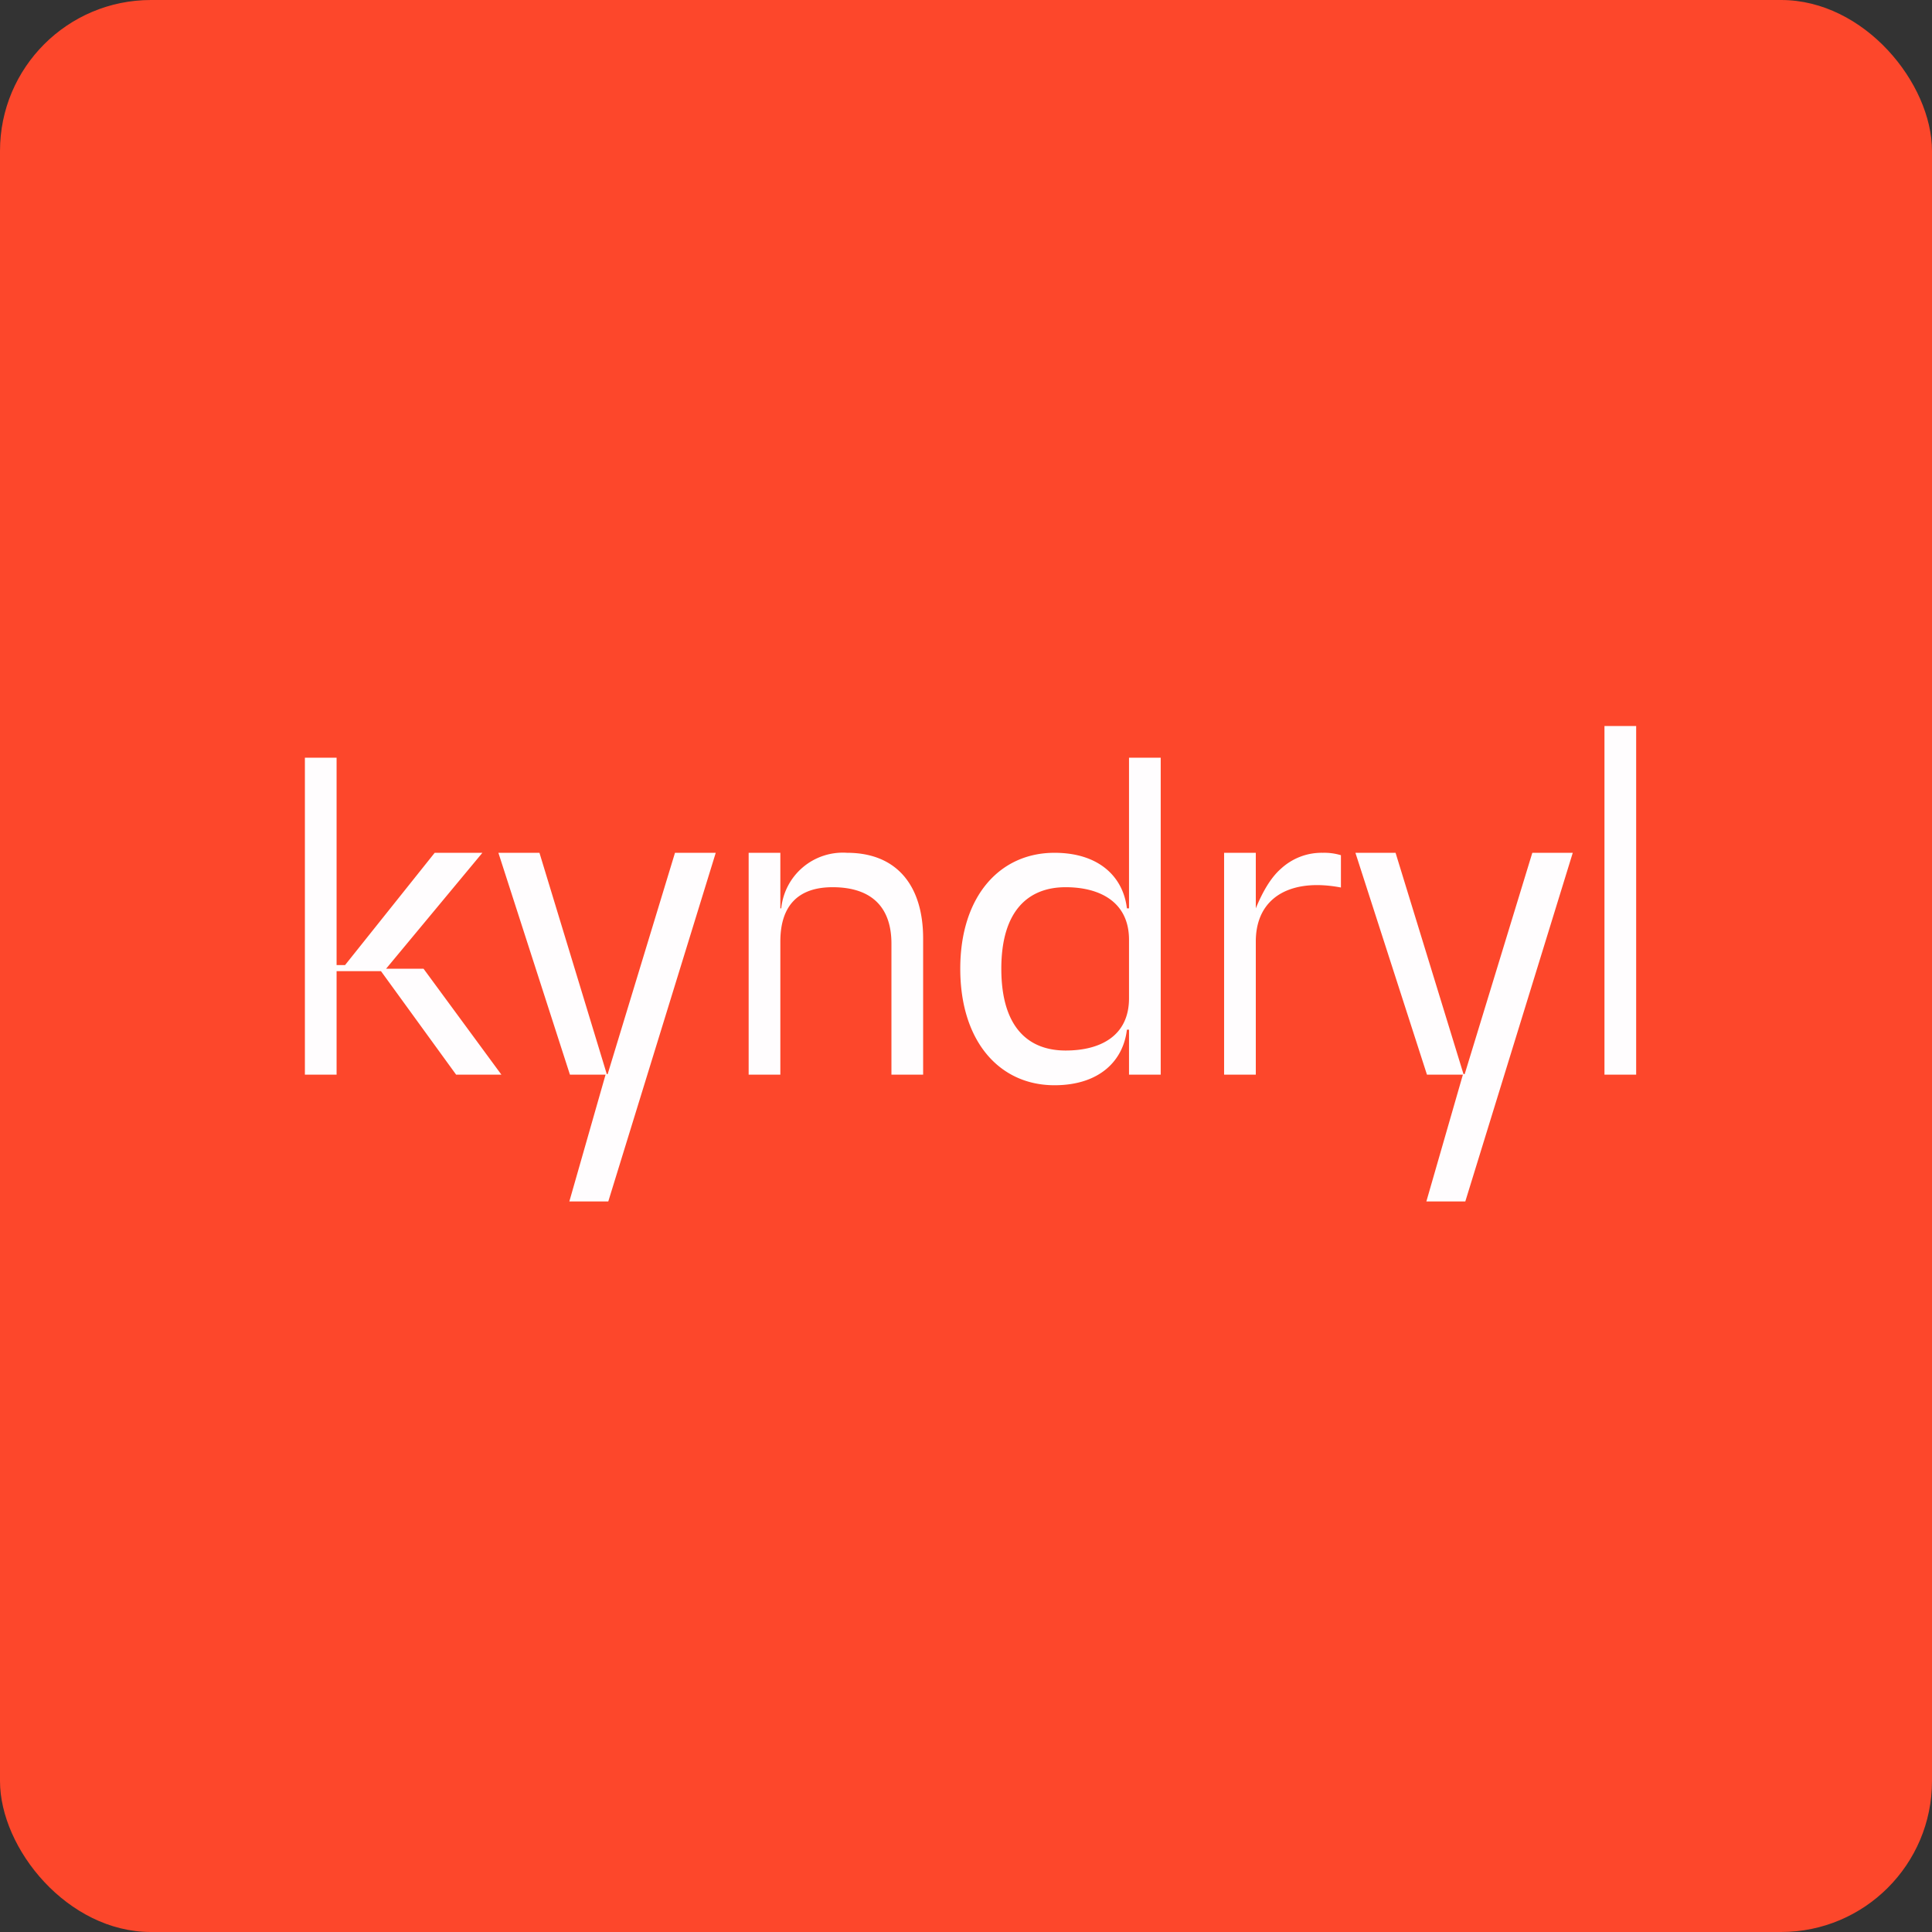
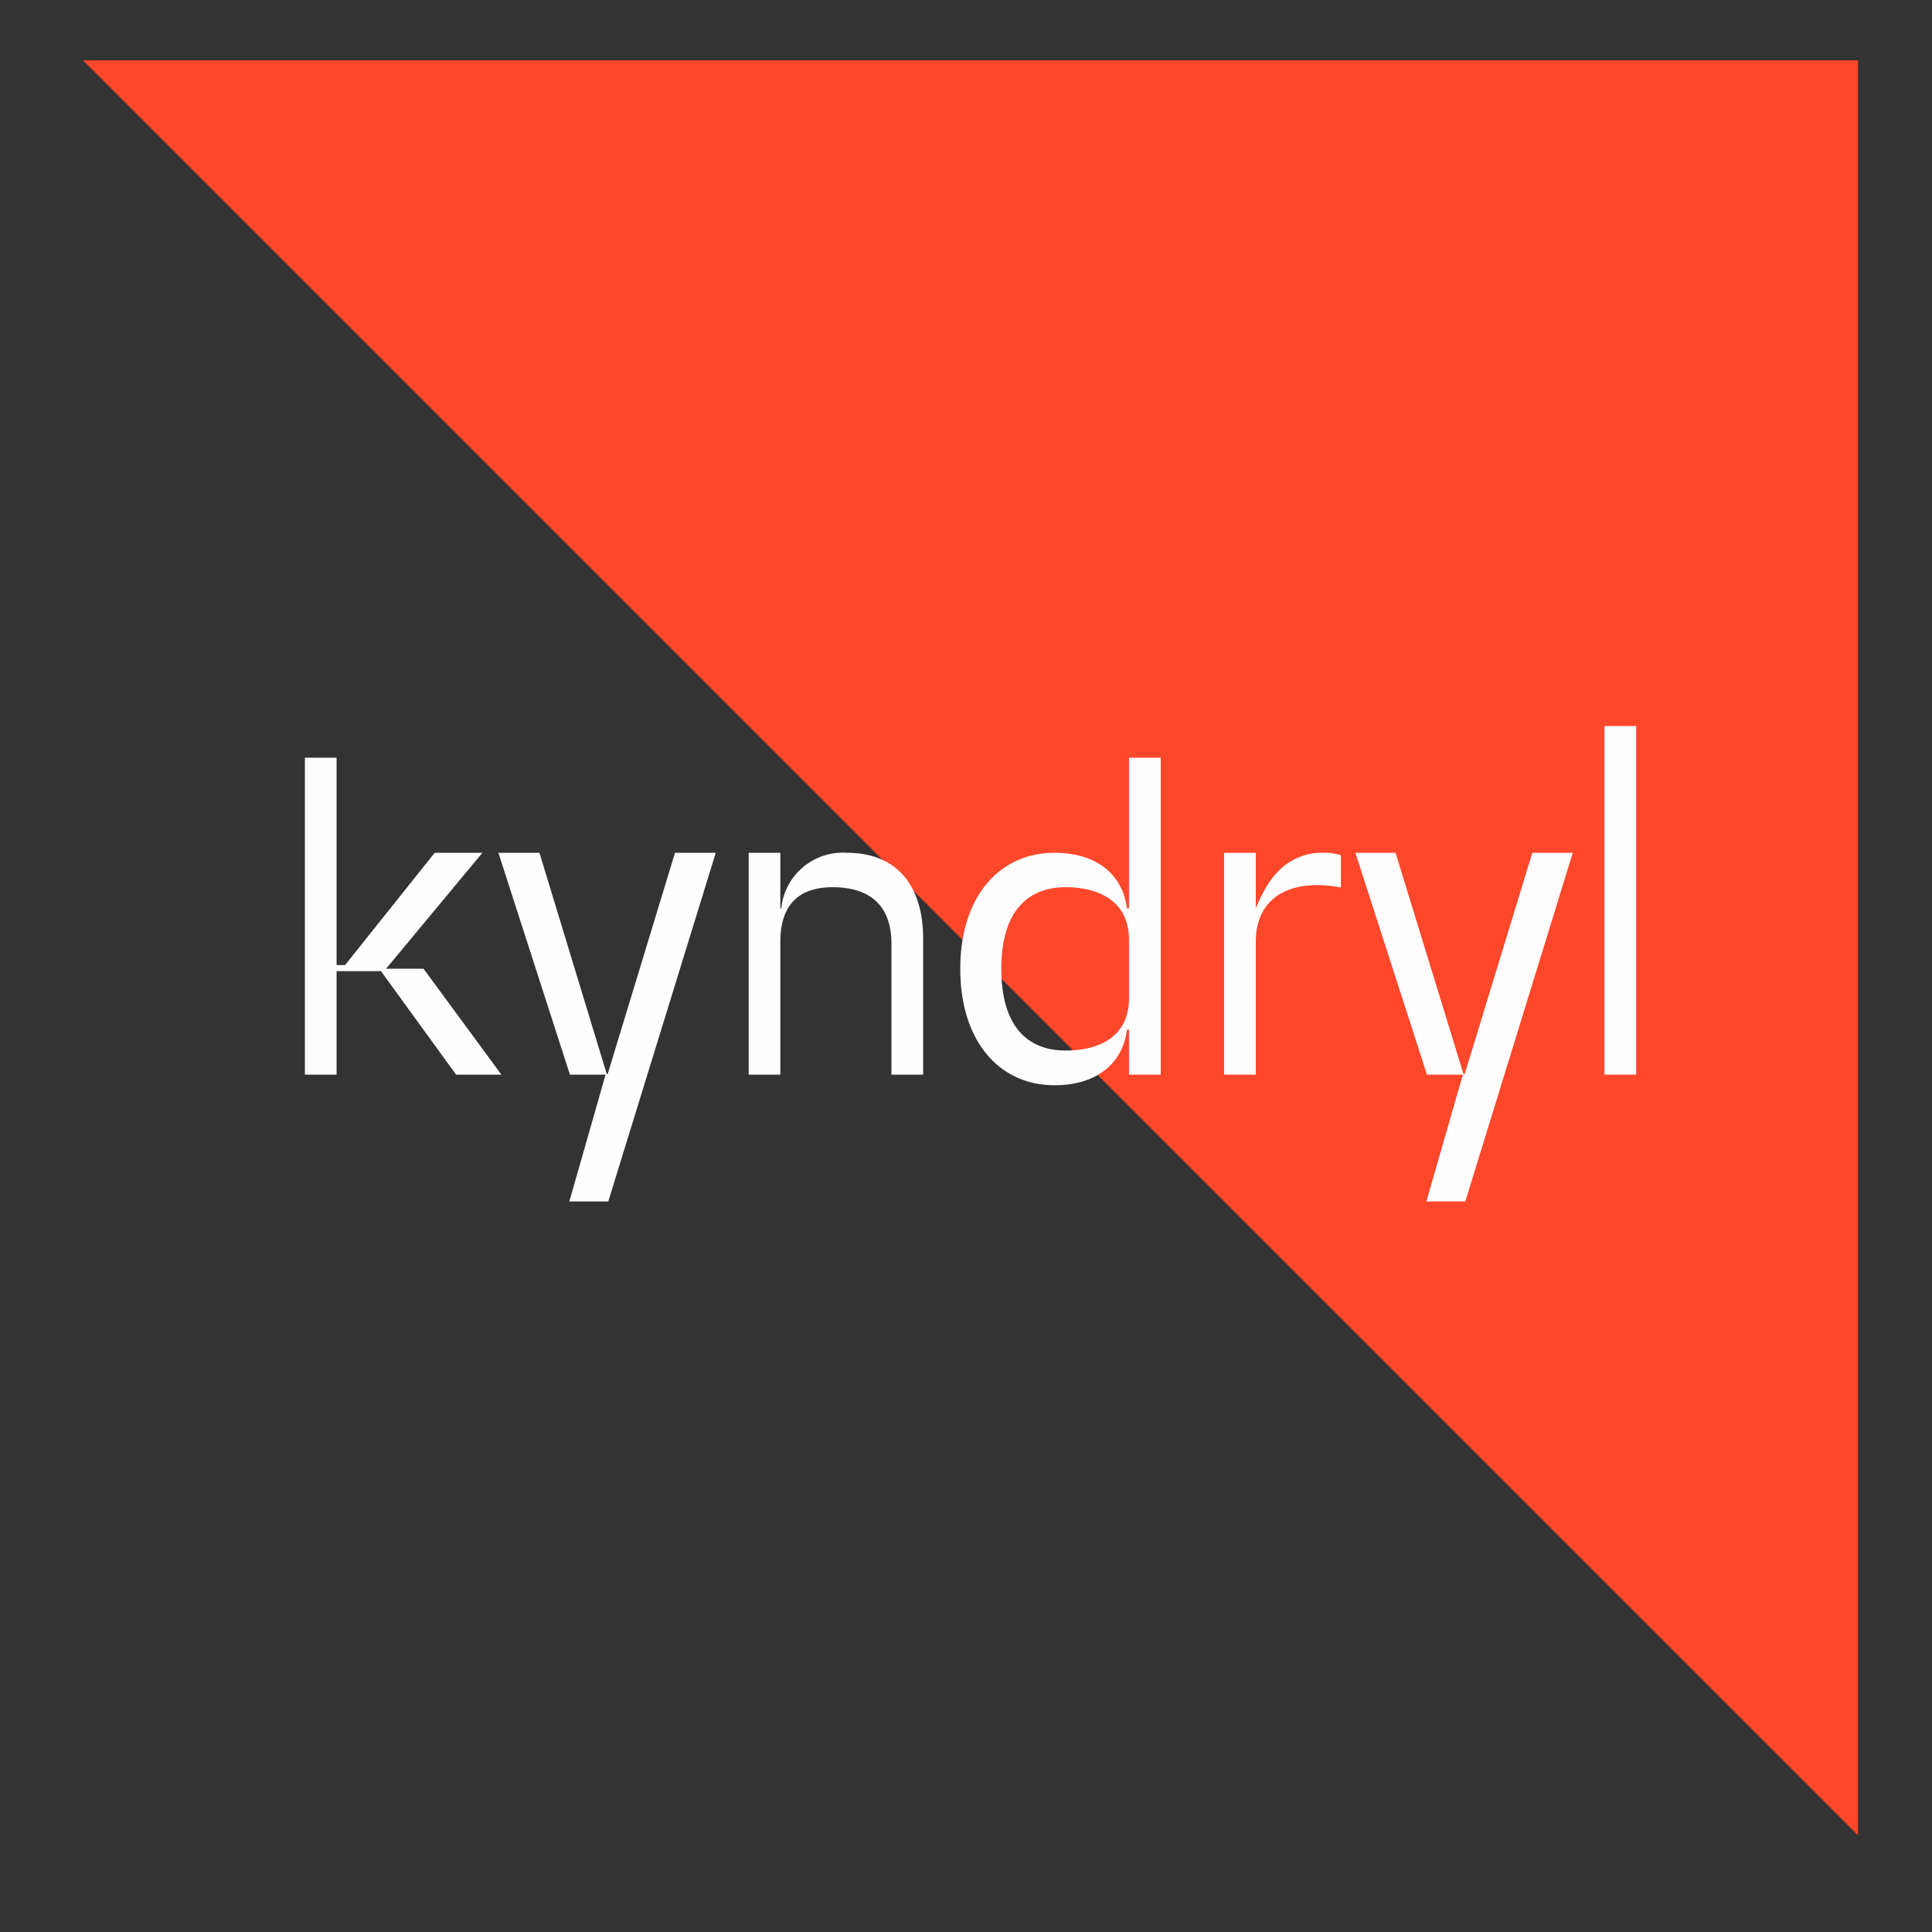
<svg xmlns="http://www.w3.org/2000/svg" width="64" height="64" viewBox="0 0 64 64">
  <rect x="0" y="0" width="64" height="64" fill="#333333" stroke="none" />
-   <rect x="0" y="0" width="64" height="64" rx="5" ry="5" fill="#fd472b" />
-   <path fill="#fd472b" d="M 2.75,2 L 61.55,2 L 61.55,60.80 L 2.75,60.80 L 2.75,2" />
+   <path fill="#fd472b" d="M 2.75,2 L 61.55,2 L 61.55,60.80 L 2.75,2" />
  <path d="M 54.20,24.05 L 54.20,35.60 L 53.15,35.60 L 53.15,24.05 L 54.20,24.05 M 28.06,28.25 A 2.05,2.05 0 0,0 25.88,30.09 L 25.85,30.09 L 25.85,28.25 L 24.80,28.25 L 24.80,35.60 L 25.85,35.60 L 25.85,31.19 C 25.85,29.96 26.48,29.39 27.58,29.39 C 28.84,29.39 29.53,30.02 29.53,31.26 L 29.53,35.60 L 30.58,35.60 L 30.58,31.09 C 30.58,29.34 29.71,28.25 28.06,28.25 M 20.14,35.58 L 20.10,35.58 L 17.87,28.25 L 16.51,28.25 L 18.88,35.60 L 20.06,35.60 L 18.86,39.80 L 20.15,39.80 L 23.71,28.25 L 22.36,28.25 L 20.13,35.58 L 20.14,35.58 M 48.52,35.58 L 48.48,35.58 L 46.23,28.25 L 44.90,28.25 L 47.27,35.60 L 48.46,35.60 L 47.25,39.80 L 48.54,39.80 L 52.10,28.25 L 50.76,28.25 L 48.52,35.58 L 48.52,35.58 M 12.79,32.09 L 15.98,28.25 L 14.40,28.25 L 11.43,31.97 L 11.15,31.97 L 11.15,25.10 L 10.10,25.10 L 10.10,35.60 L 11.15,35.60 L 11.15,32.17 L 12.62,32.17 L 15.11,35.60 L 16.61,35.60 L 14.03,32.09 L 12.79,32.09 M 41.60,30.10 L 41.60,28.25 L 40.55,28.25 L 40.55,35.60 L 41.60,35.60 L 41.60,31.19 C 41.60,29.95 42.42,29.32 43.63,29.32 C 43.89,29.32 44.16,29.35 44.42,29.40 L 44.42,28.33 A 1.89,1.89 0 0,0 43.82,28.25 C 43.30,28.24 42.81,28.43 42.43,28.78 C 42.10,29.07 41.83,29.53 41.60,30.09 L 41.60,30.10 M 37.40,25.10 L 38.45,25.10 L 38.45,35.60 L 37.40,35.60 L 37.40,34.11 L 37.33,34.11 C 37.21,35.14 36.42,35.95 34.93,35.95 C 33.11,35.95 31.81,34.50 31.81,32.09 C 31.81,29.70 33.11,28.25 34.93,28.25 C 36.42,28.25 37.21,29.06 37.33,30.09 L 37.40,30.09 L 37.40,25.10 M 37.40,31.13 C 37.40,29.89 36.45,29.39 35.30,29.39 C 34.08,29.39 33.17,30.15 33.17,32.09 C 33.17,34.05 34.08,34.80 35.30,34.80 C 36.46,34.80 37.40,34.31 37.40,33.07 L 37.40,31.13" fill="#fffdfe" />
</svg>